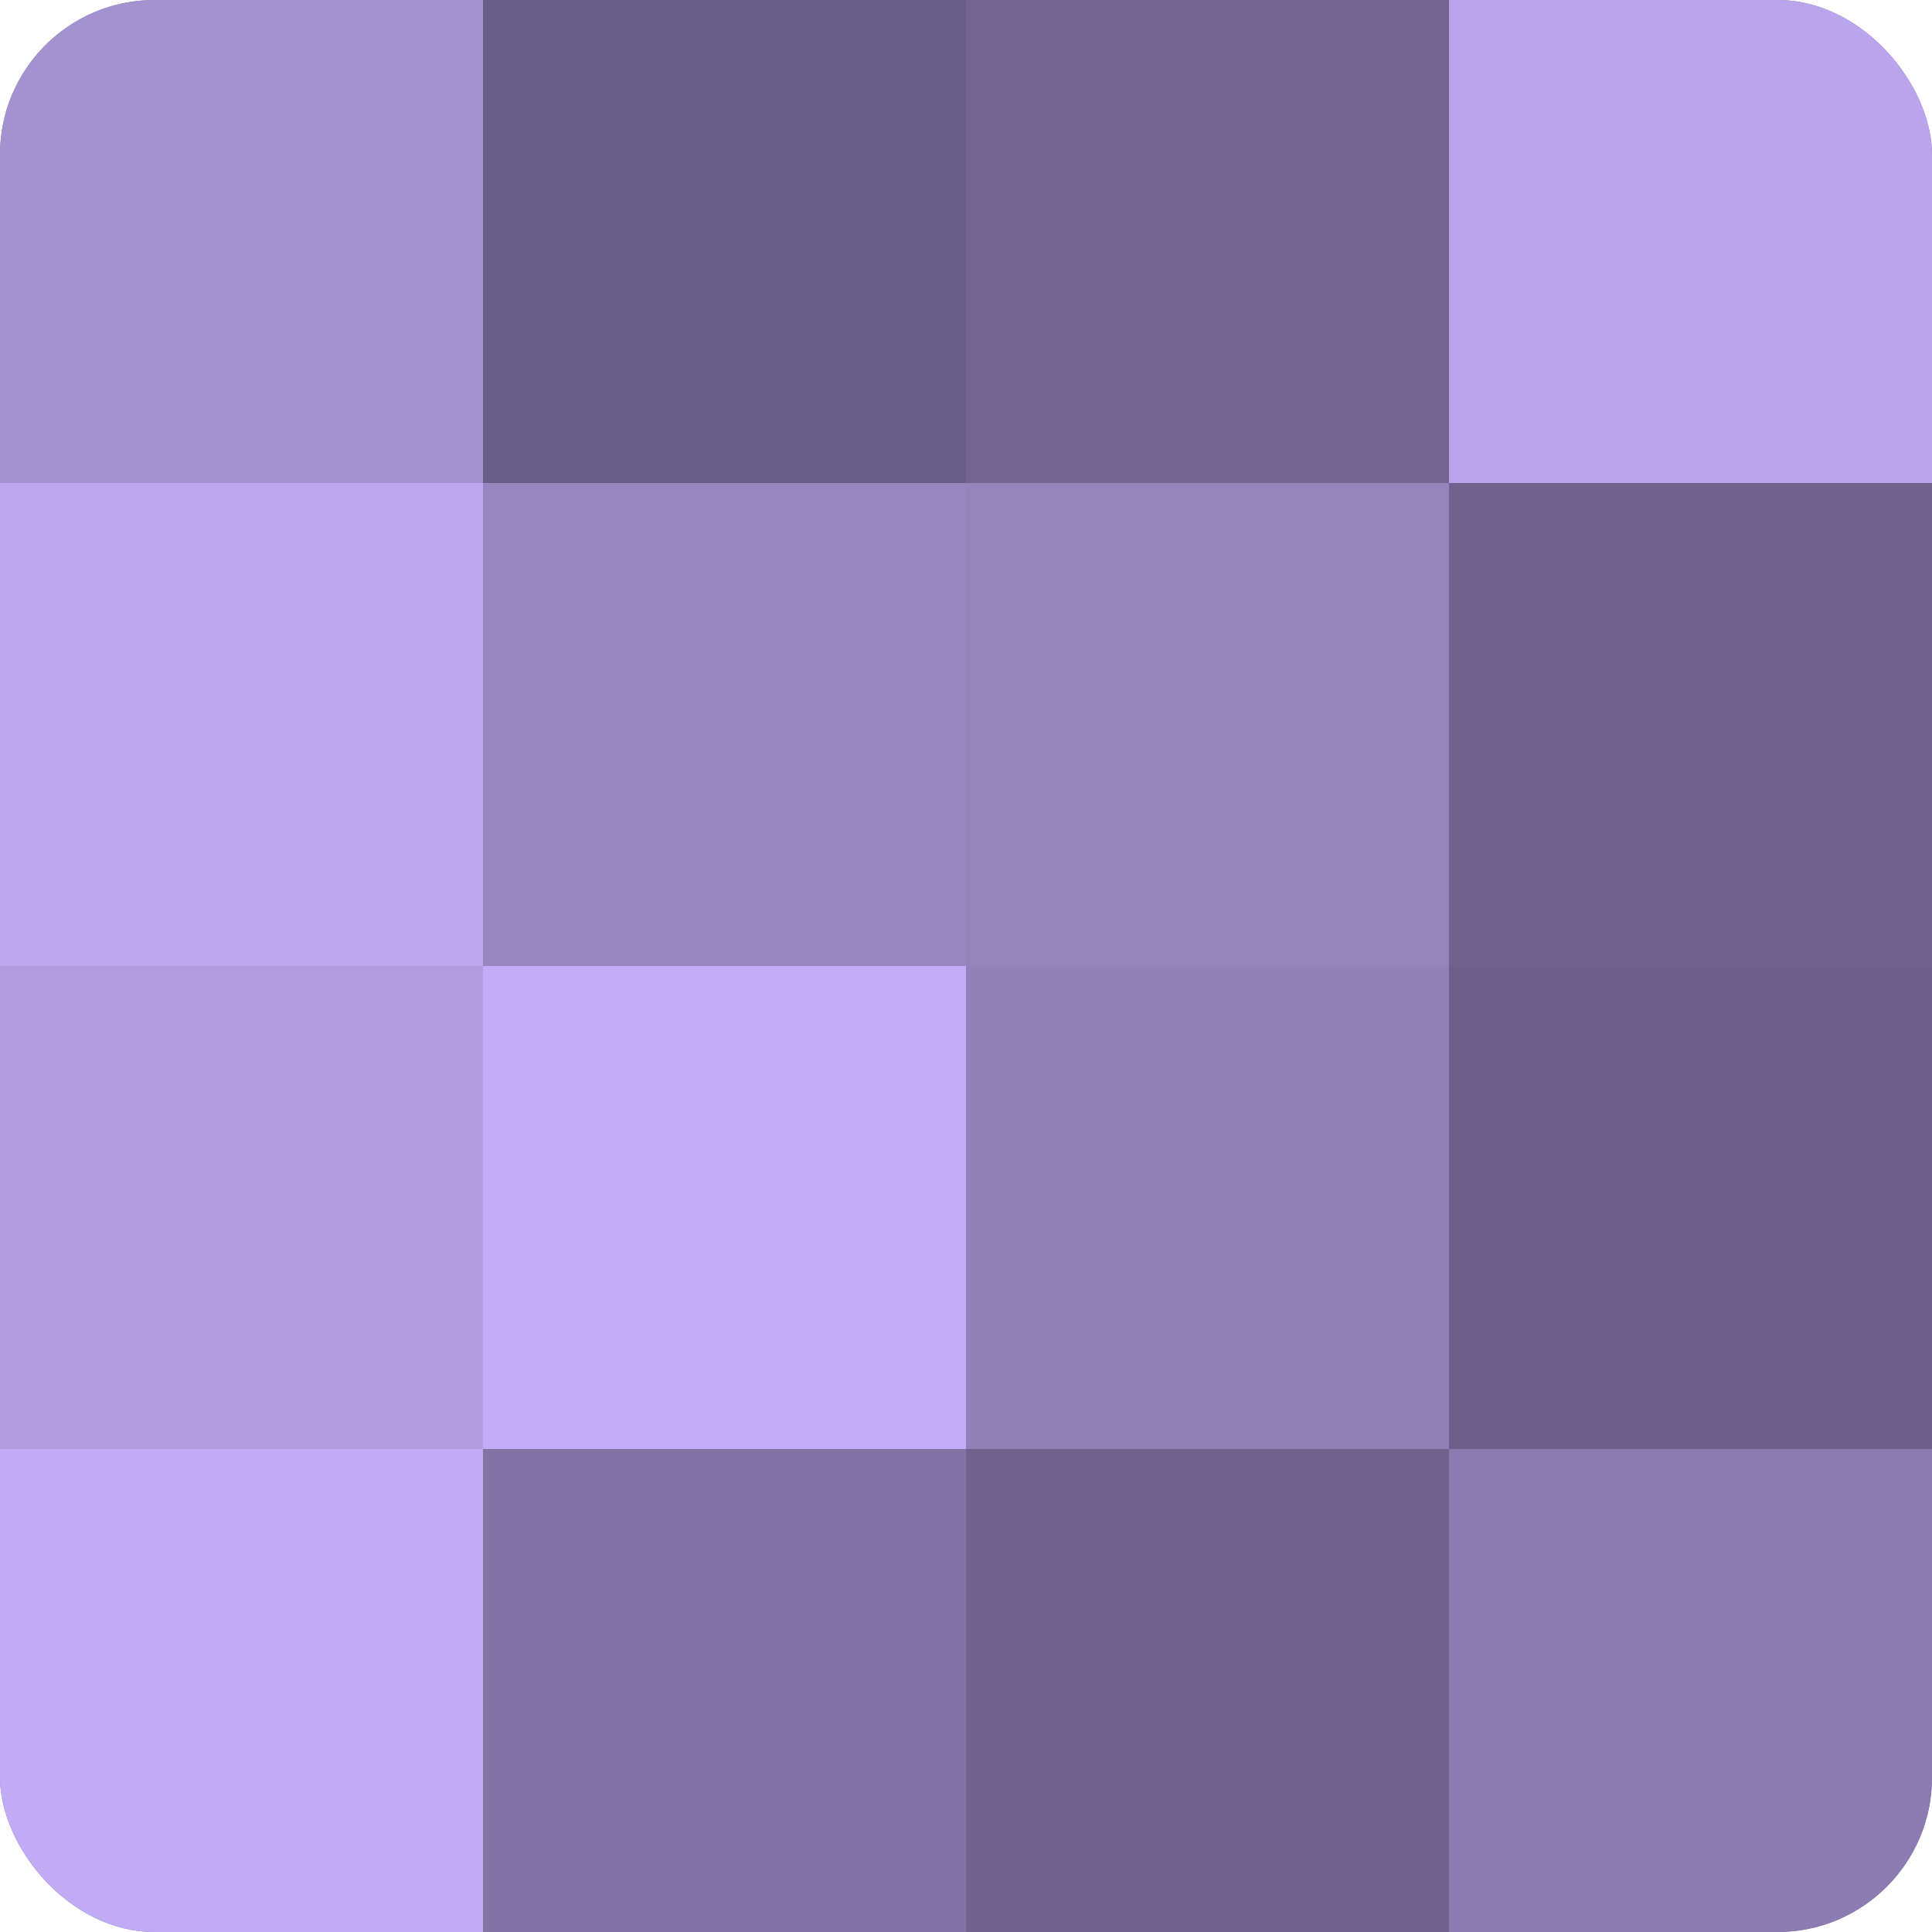
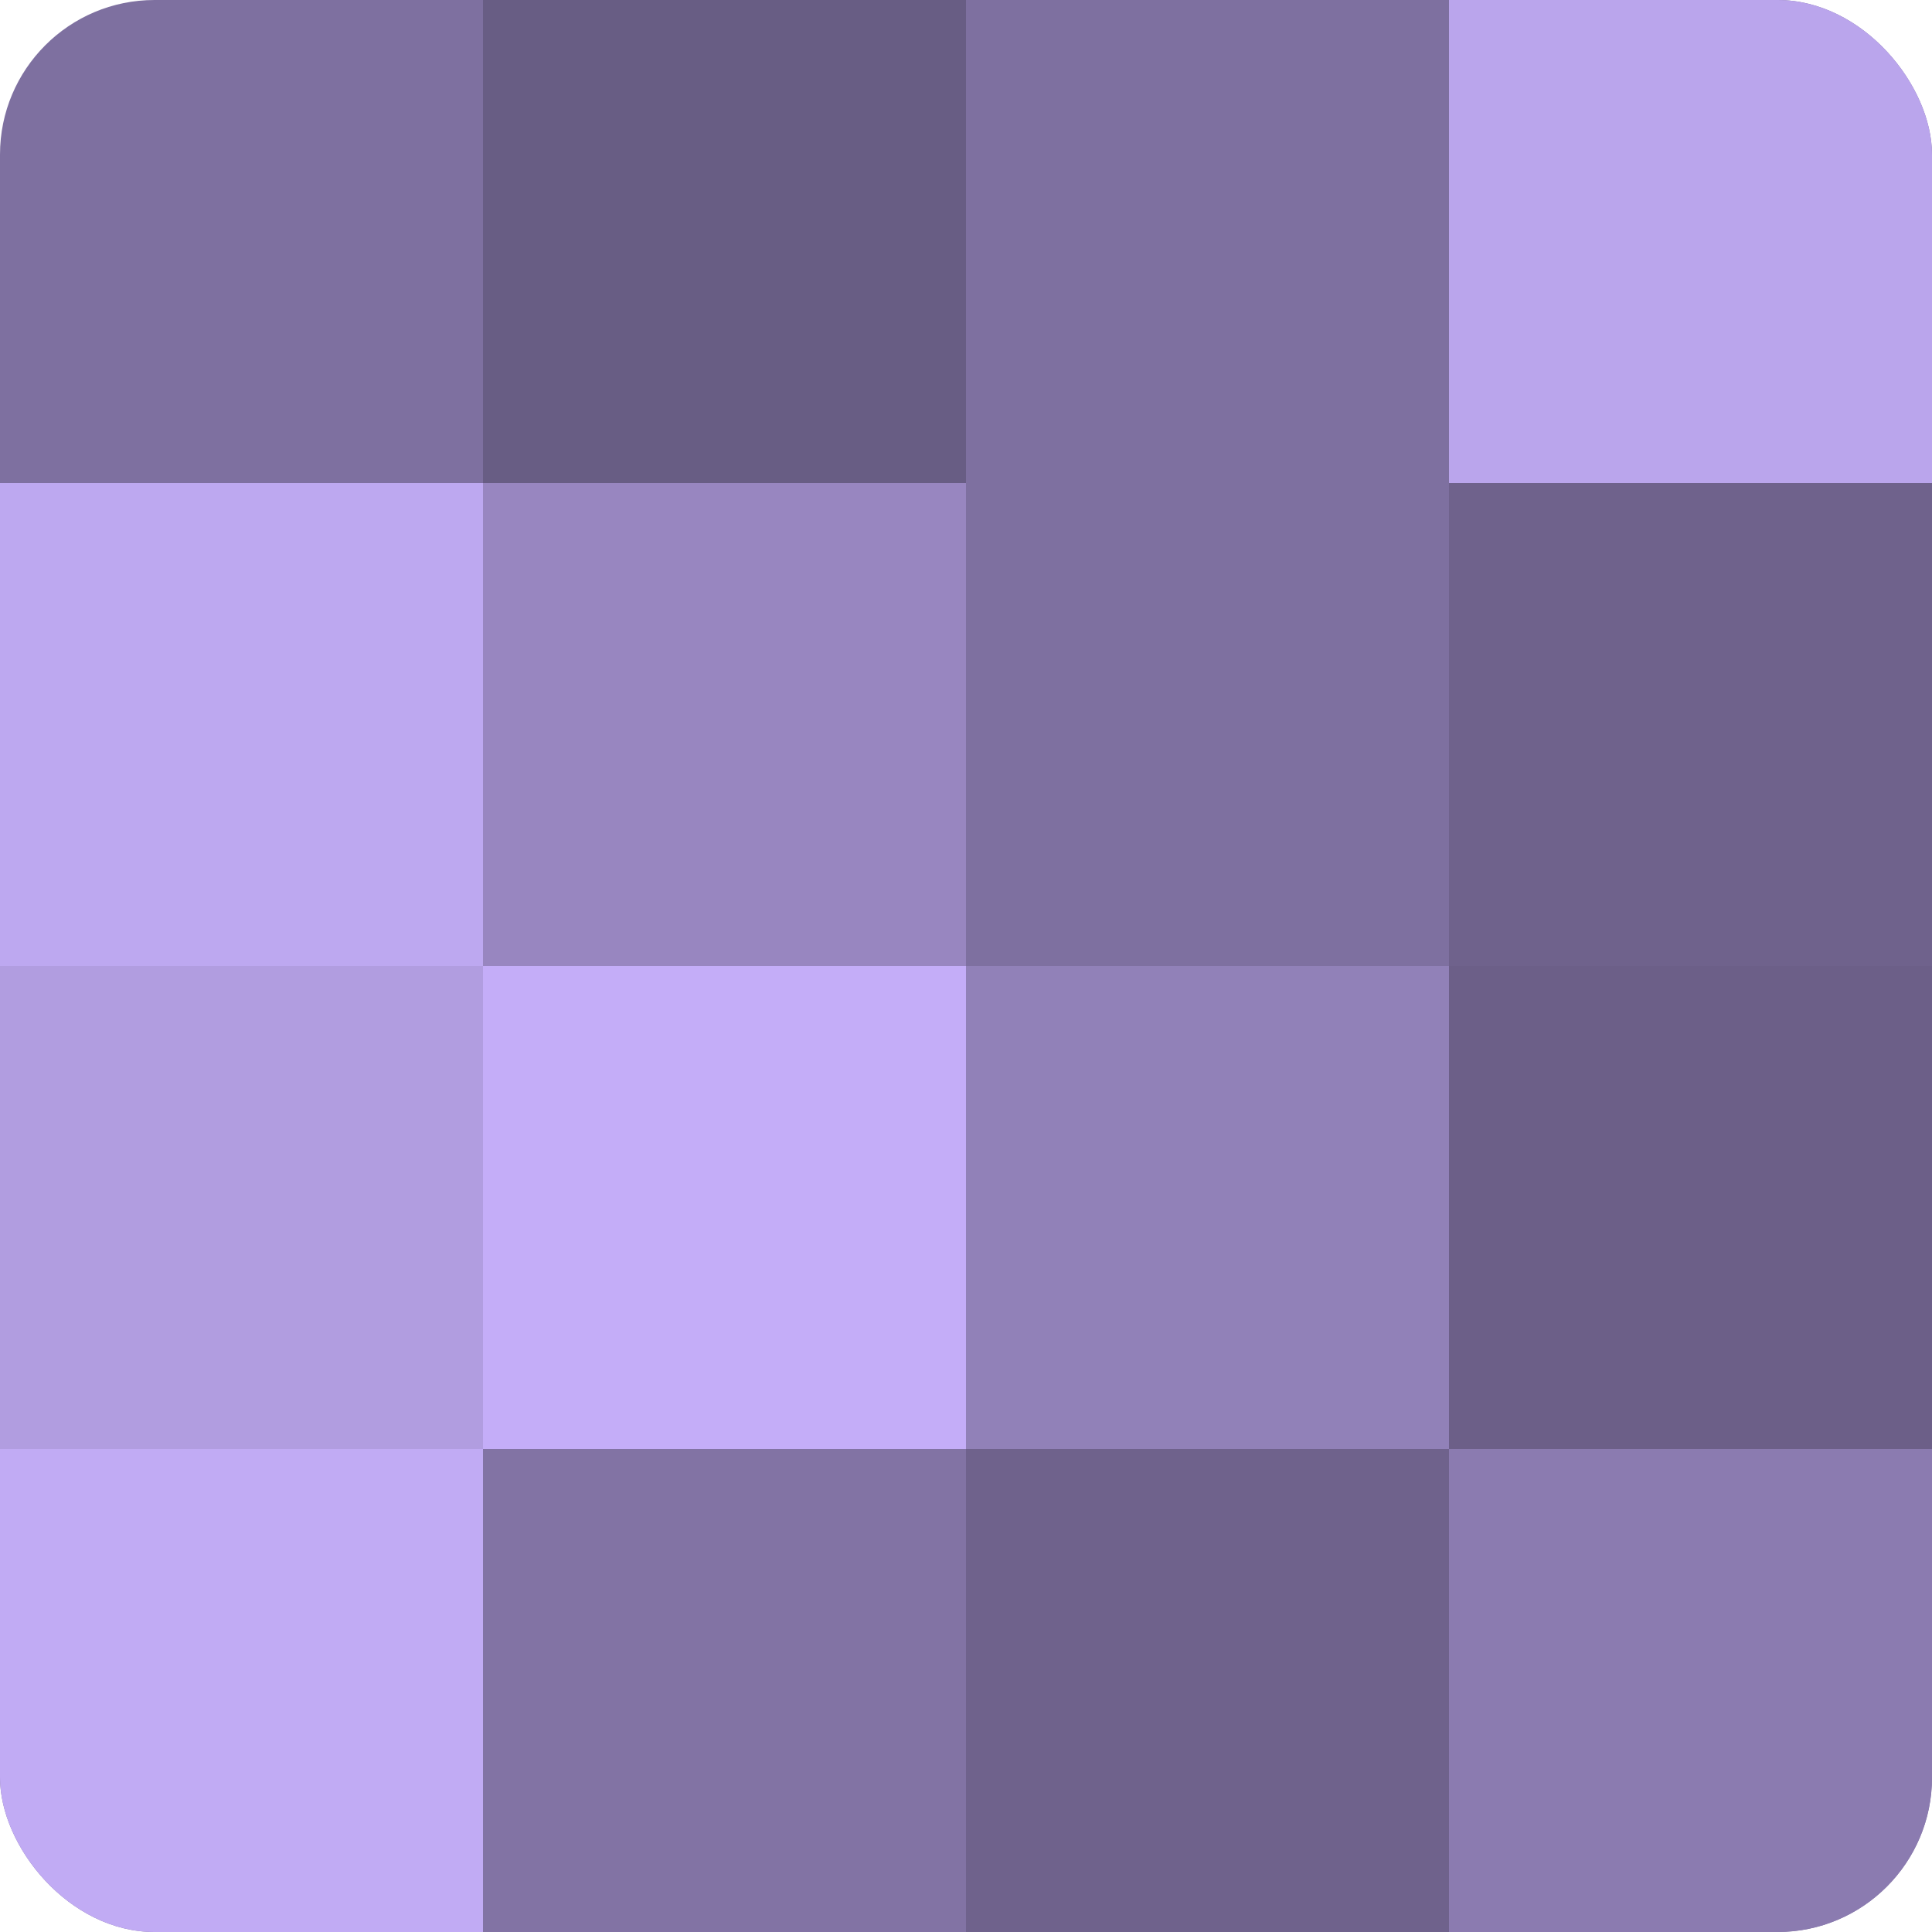
<svg xmlns="http://www.w3.org/2000/svg" width="60" height="60" viewBox="0 0 100 100" preserveAspectRatio="xMidYMid meet">
  <defs>
    <clipPath id="c" width="100" height="100">
      <rect width="100" height="100" rx="8" ry="8" />
    </clipPath>
  </defs>
  <g clip-path="url(#c)">
    <rect width="100" height="100" fill="#7e70a0" />
-     <rect width="25" height="25" fill="#a492d0" />
    <rect y="25" width="25" height="25" fill="#bda8f0" />
    <rect y="50" width="25" height="25" fill="#b19de0" />
    <rect y="75" width="25" height="25" fill="#c1abf4" />
    <rect x="25" width="25" height="25" fill="#685d84" />
    <rect x="25" y="25" width="25" height="25" fill="#9886c0" />
    <rect x="25" y="50" width="25" height="25" fill="#c4adf8" />
    <rect x="25" y="75" width="25" height="25" fill="#8273a4" />
-     <rect x="50" width="25" height="25" fill="#726590" />
-     <rect x="50" y="25" width="25" height="25" fill="#9484bc" />
    <rect x="50" y="50" width="25" height="25" fill="#9181b8" />
    <rect x="50" y="75" width="25" height="25" fill="#6f628c" />
    <rect x="75" width="25" height="25" fill="#baa5ec" />
    <rect x="75" y="25" width="25" height="25" fill="#6f628c" />
    <rect x="75" y="50" width="25" height="25" fill="#6c5f88" />
    <rect x="75" y="75" width="25" height="25" fill="#8b7bb0" />
  </g>
</svg>